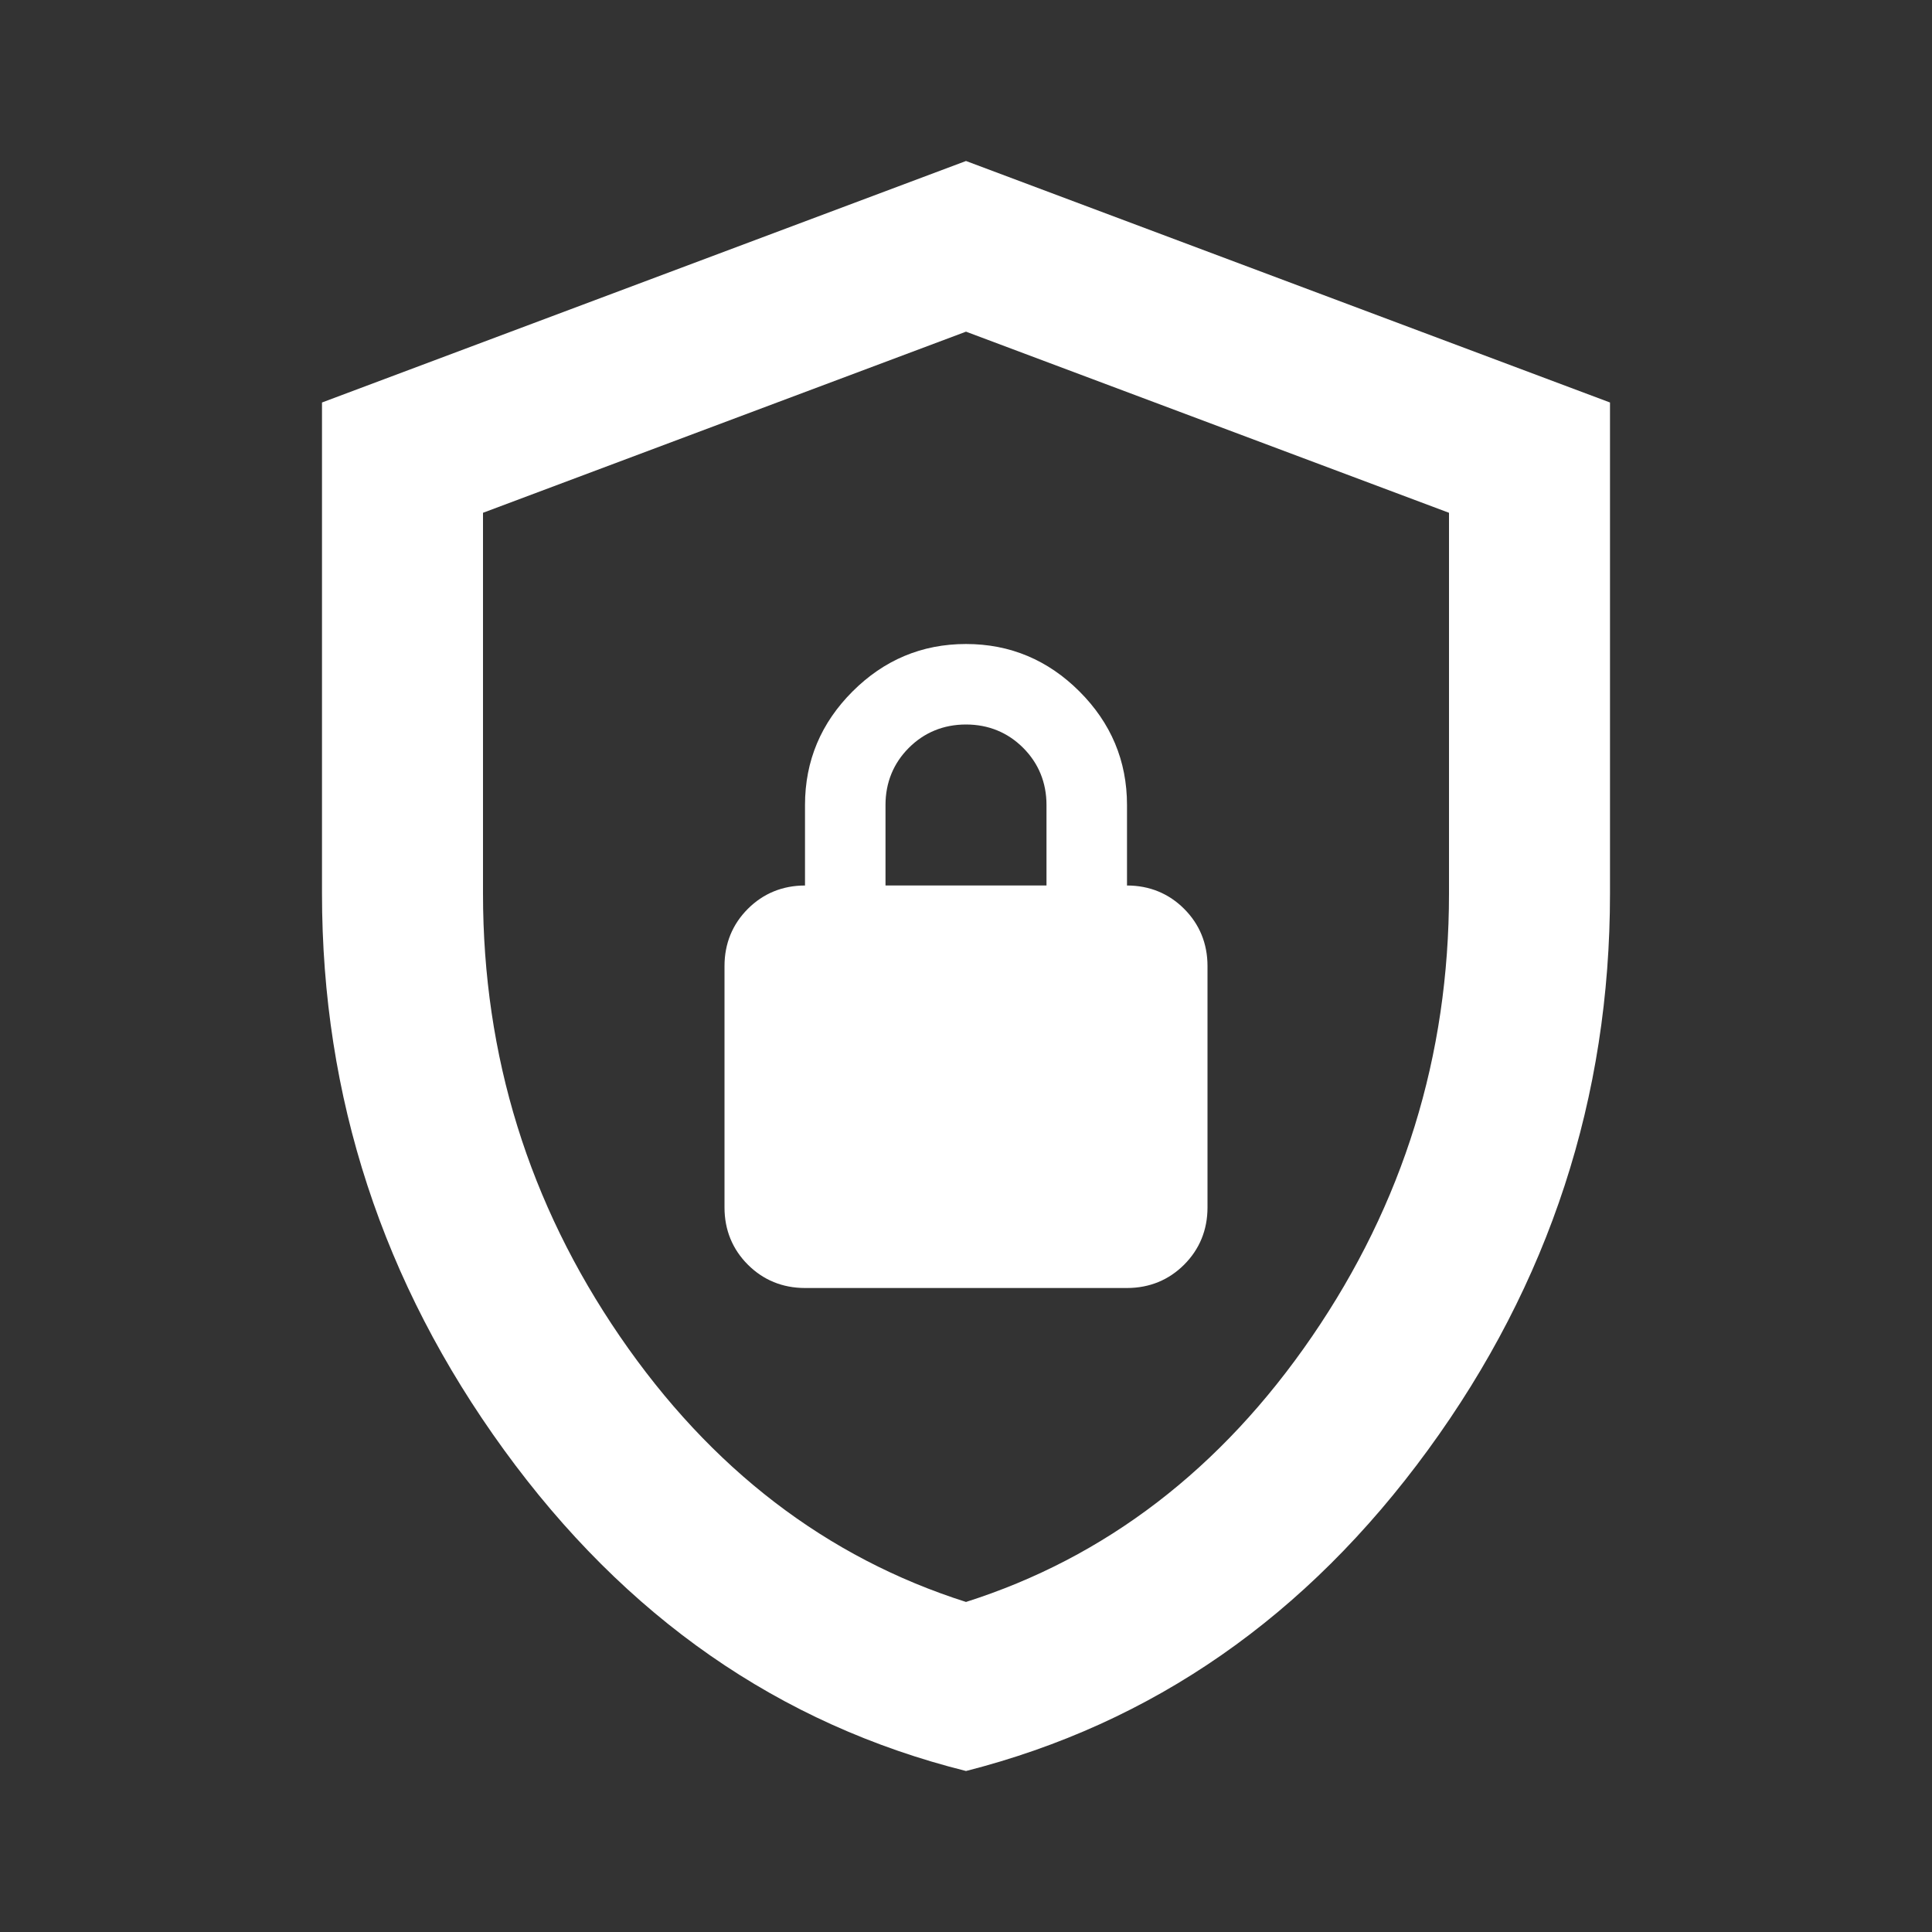
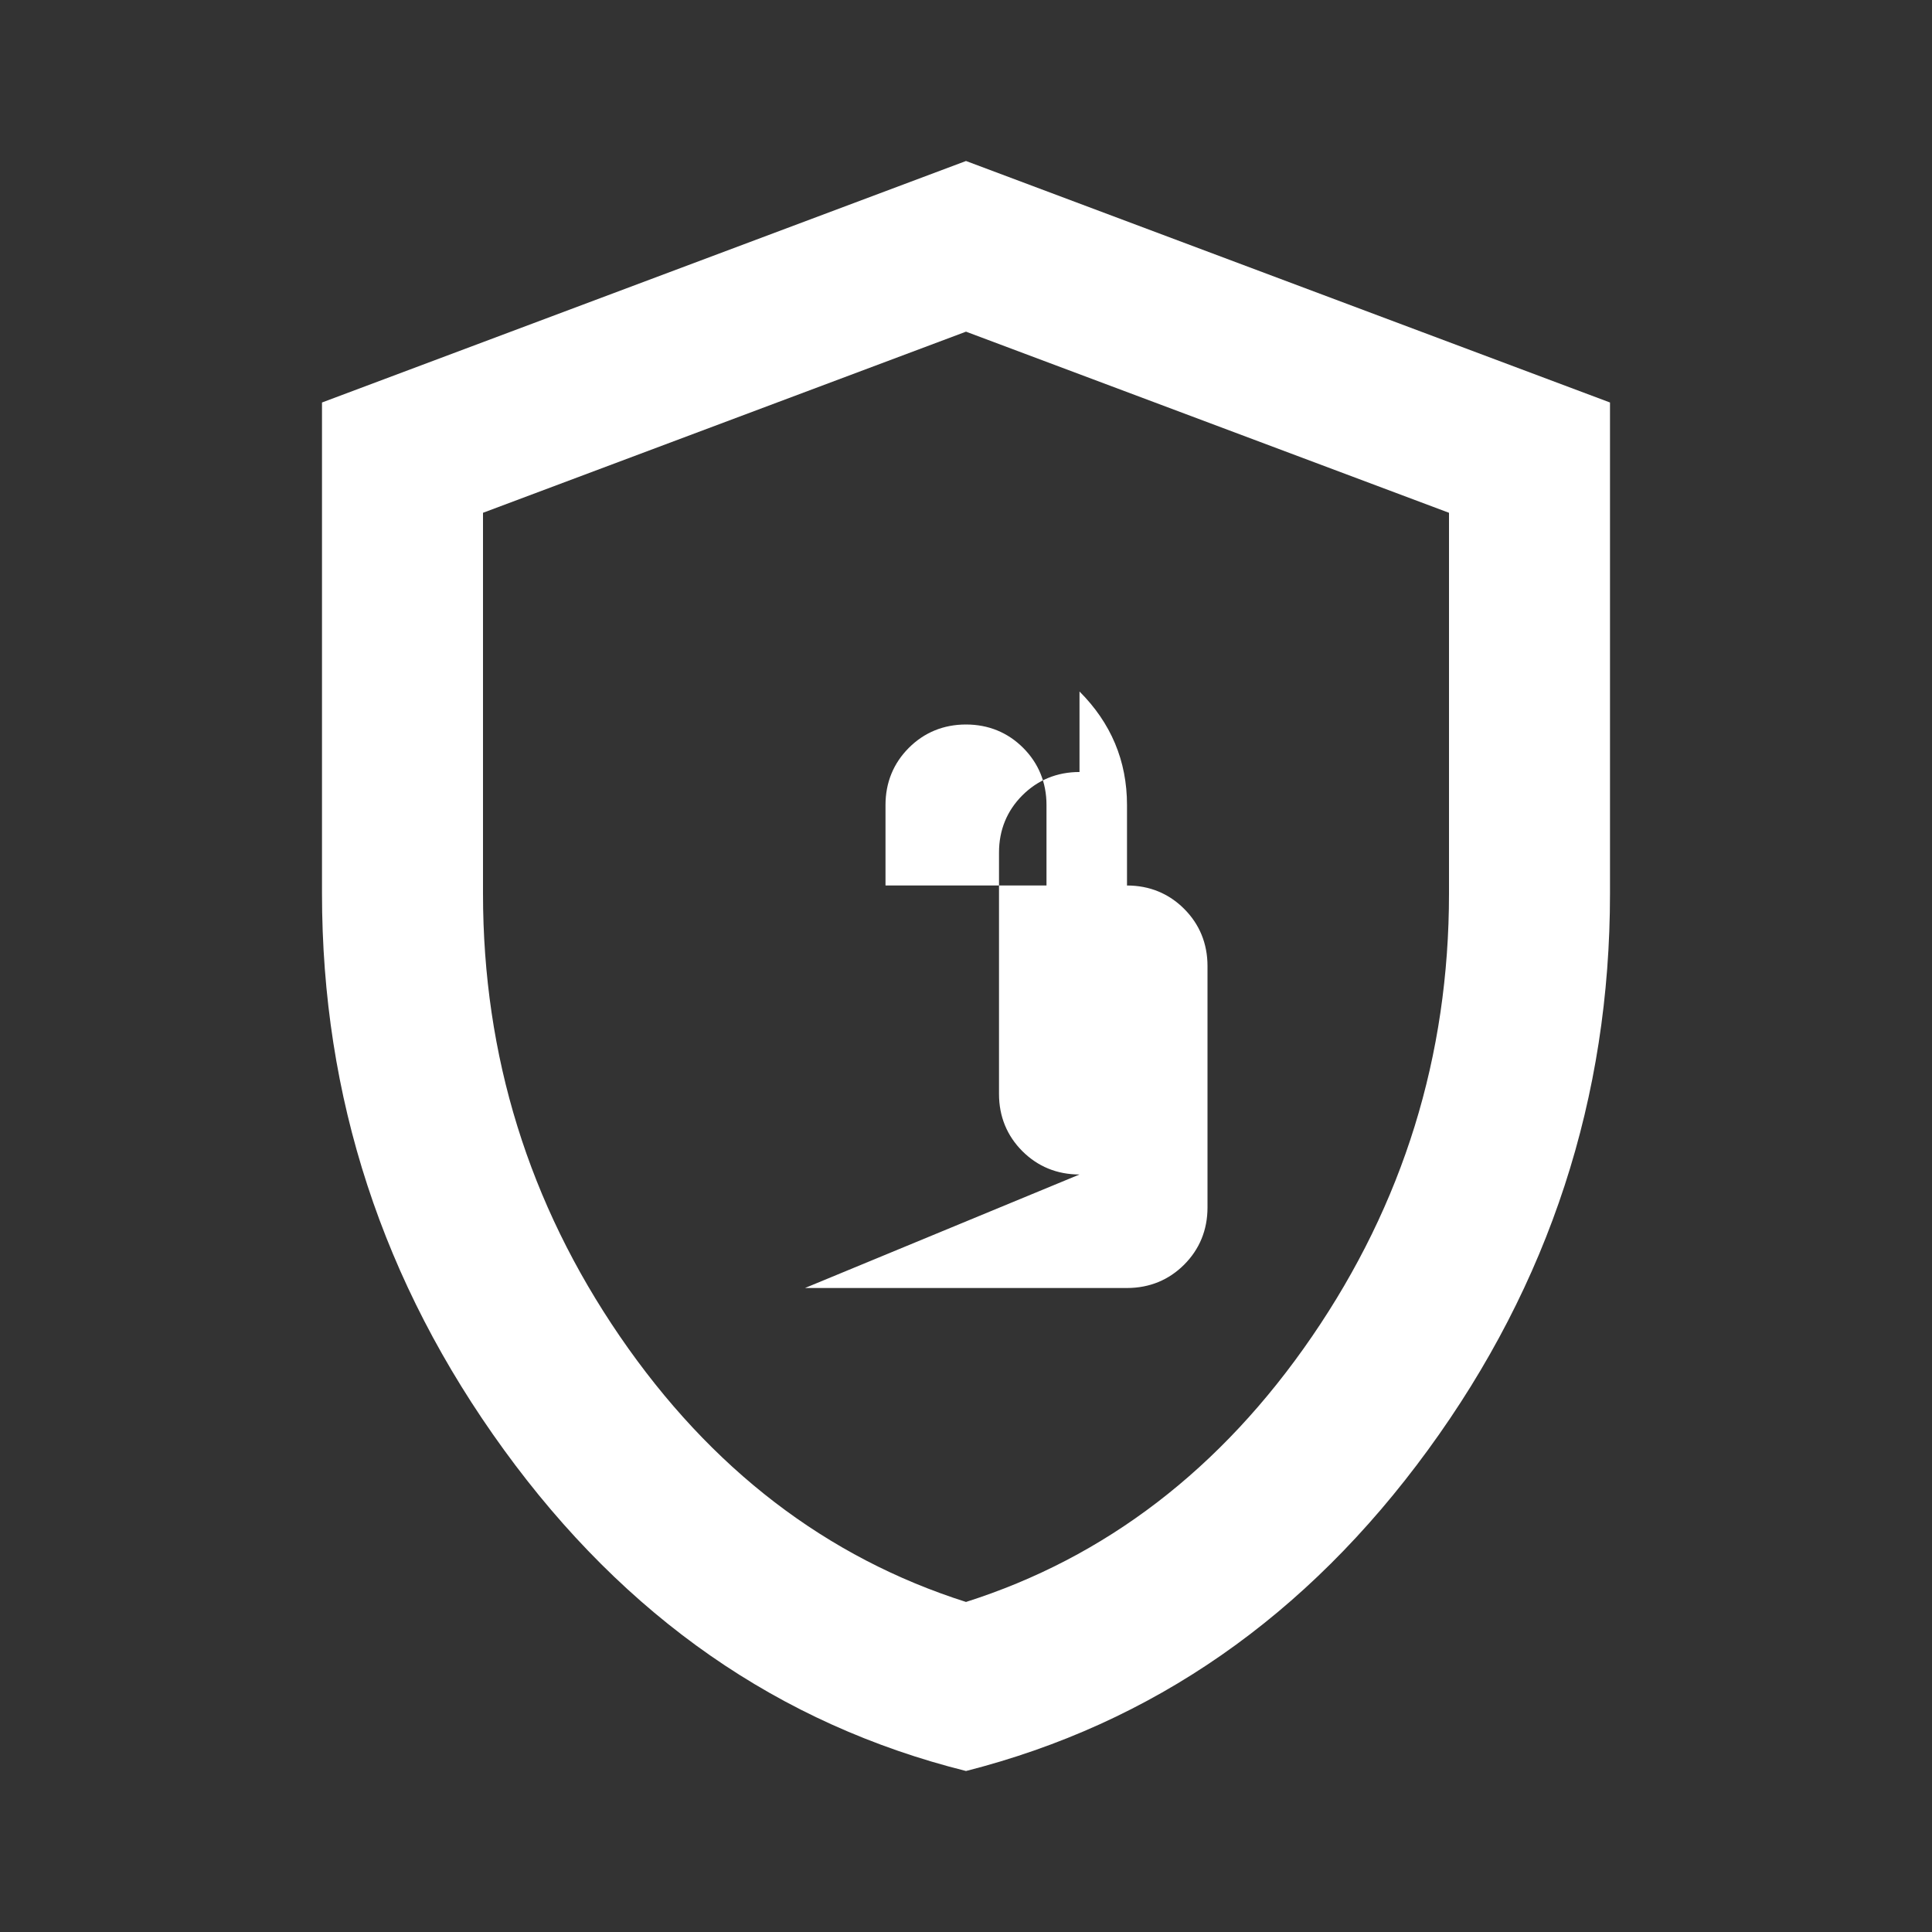
<svg xmlns="http://www.w3.org/2000/svg" id="Ebene_1" version="1.1" viewBox="0 0 24 24">
  <rect x="0" y="0" width="24" height="24" fill="#333333" stroke="none" />
  <defs>
    <style>
      .st0 {
        fill: #fff;
      }
    </style>
  </defs>
-   <path class="st0" d="M12,22c-2.32-.58-4.23-1.91-5.74-3.99-1.51-2.08-2.26-4.38-2.26-6.91v-6.1L12,2l8,3v6.1c0,2.53-.75,4.84-2.26,6.91s-3.42,3.4-5.74,3.99ZM12,19.9c1.73-.55,3.17-1.65,4.3-3.3s1.7-3.48,1.7-5.5v-4.73l-6-2.25-6,2.25v4.73c0,2.02.57,3.85,1.7,5.5s2.57,2.75,4.3,3.3ZM10,16h4c.28,0,.52-.1.71-.29s.29-.43.29-.71v-3c0-.28-.1-.52-.29-.71-.19-.19-.43-.29-.71-.29v-1c0-.55-.2-1.02-.59-1.41s-.86-.59-1.41-.59-1.02.2-1.41.59-.59.86-.59,1.41v1c-.28,0-.52.1-.71.29-.19.19-.29.43-.29.71v3c0,.28.1.52.29.71s.43.29.71.29ZM11,11v-1c0-.28.1-.52.29-.71s.43-.29.71-.29.52.1.71.29c.19.19.29.43.29.71v1h-2Z" />
+   <path class="st0" d="M12,22c-2.32-.58-4.23-1.91-5.74-3.99-1.51-2.08-2.26-4.38-2.26-6.91v-6.1L12,2l8,3v6.1c0,2.53-.75,4.84-2.26,6.91s-3.42,3.4-5.74,3.99ZM12,19.9c1.73-.55,3.17-1.65,4.3-3.3s1.7-3.48,1.7-5.5v-4.73l-6-2.25-6,2.25v4.73c0,2.02.57,3.85,1.7,5.5s2.57,2.75,4.3,3.3ZM10,16h4c.28,0,.52-.1.71-.29s.29-.43.29-.71v-3c0-.28-.1-.52-.29-.71-.19-.19-.43-.29-.71-.29v-1c0-.55-.2-1.02-.59-1.41v1c-.28,0-.52.1-.71.29-.19.19-.29.43-.29.71v3c0,.28.1.52.29.71s.43.29.71.29ZM11,11v-1c0-.28.1-.52.29-.71s.43-.29.71-.29.52.1.71.29c.19.19.29.43.29.71v1h-2Z" />
</svg>